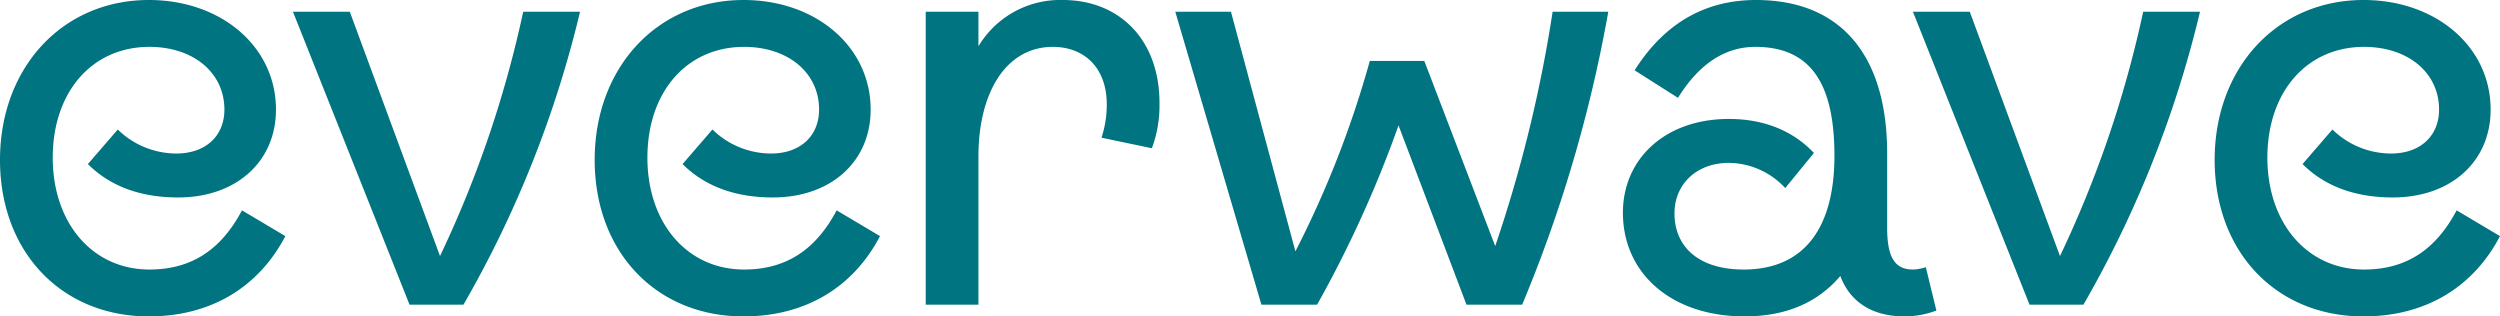
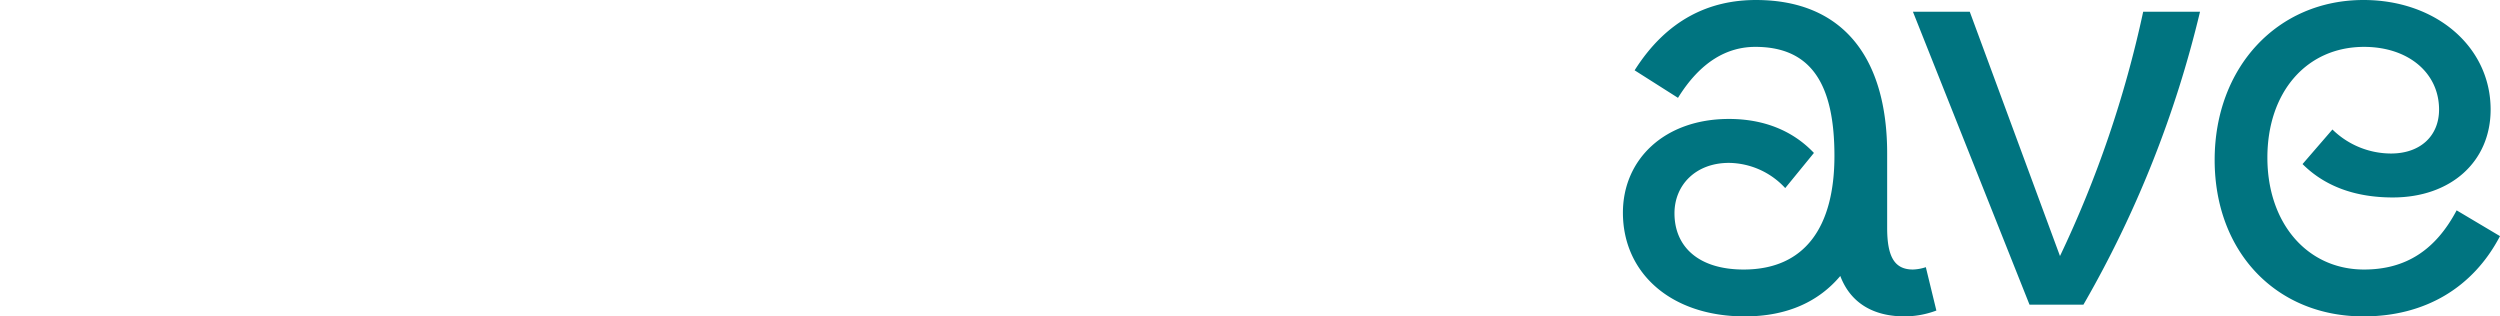
<svg xmlns="http://www.w3.org/2000/svg" viewBox="0 0 426.703 54.003">
  <defs>
    <style>.a{fill:#007480;}</style>
  </defs>
-   <path class="a" d="M0,27.301C0,11.501,10.701,0,25.402,0c12.4,0,21.701,8,21.701,18.701,0,8.901-6.8,15.001-16.701,15.001-6.4,0-11.601-1.9-15.401-5.7l5.101-5.9a14.323,14.323,0,0,0,10,4.1c5,0,8.2-3,8.2-7.5C38.302,12.4,33.002,8,25.502,8c-9.8,0-16.501,7.701-16.501,18.901s6.801,19.101,16.501,19.101c7.101,0,12.201-3.3,15.801-10.101l7.4,4.4c-4.6,8.8-12.801,13.701-23.301,13.701C10.501,54.003,0,43.002,0,27.301Z" />
-   <path class="a" d="M99.003,2A186.596,186.596,0,0,1,79.102,52.003h-9.2L50,2h9.701L75.102,43.703A189.276,189.276,0,0,0,89.302,2Z" />
-   <path class="a" d="M101.501,27.301C101.501,11.501,112.201,0,126.902,0c12.4,0,21.701,8,21.701,18.701,0,8.901-6.8,15.001-16.701,15.001-6.4,0-11.6-1.9-15.401-5.7l5.101-5.9a14.322,14.322,0,0,0,10,4.1c5,0,8.2-3,8.2-7.5,0-6.3-5.3-10.701-12.801-10.701-9.8,0-16.501,7.701-16.501,18.901s6.801,19.101,16.501,19.101c7.1,0,12.201-3.3,15.801-10.101l7.4,4.4c-4.6,8.8-12.801,13.701-23.301,13.701C112.001,54.003,101.501,43.002,101.501,27.301Z" />
-   <path class="a" d="M197.903,17.601a20.919,20.919,0,0,1-1.3,7.701l-8.6-1.8a17.904,17.904,0,0,0,.9-5.7c0-6.3-3.9-9.801-9.201-9.801-8,0-12.701,7.801-12.701,18.701V52.003H158V2h9.001V7.9A16.263,16.263,0,0,1,181.402,0C191.002,0,197.903,6.7,197.903,17.601Z" />
-   <path class="a" d="M274.504,2a236.582,236.582,0,0,1-14.701,50.003h-9.5l-11.601-30.602a197.266,197.266,0,0,1-13.901,30.602h-9.501L200.6,2h9.5l11.001,40.902A172.043,172.043,0,0,0,233.802,10.4h9.3l12.101,31.602A233.279,233.279,0,0,0,265.004,2Z" />
  <path class="a" d="M330.503,53.003a15.511,15.511,0,0,1-5.4,1c-5.5,0-9.3-2.4-11-6.9-3.7,4.4-9.101,6.9-16.301,6.9-12.601,0-20.801-7.4-20.801-17.701,0-9.101,7.101-16.001,18.101-16.001,5.8,0,10.801,1.9,14.501,5.801l-4.9,6a13.244,13.244,0,0,0-9.601-4.3c-5.7,0-9.3,3.8-9.3,8.601,0,5.701,4.1,9.601,11.801,9.601,10.5,0,15.501-7.3,15.501-19.401,0-12.001-3.8-18.602-13.501-18.602-4.7,0-9.301,2.4-13.201,8.701L279,12.001c5.5-8.701,12.801-12,20.702-12,14.901,0,22.401,9.9,22.401,26.201V38.902c0,5,1.3,7.1,4.4,7.1a7.795,7.795,0,0,0,2.2-.4Z" />
  <path class="a" d="M375.502,2a186.592,186.592,0,0,1-19.901,50.003h-9.2L326.5,2H336.2l15.401,41.703A189.297,189.297,0,0,0,365.802,2Z" />
  <path class="a" d="M378,27.301C378,11.501,388.701,0,403.402,0c12.4,0,21.701,8,21.701,18.701,0,8.901-6.8,15.001-16.701,15.001-6.4,0-11.601-1.9-15.401-5.7l5.101-5.9a14.323,14.323,0,0,0,10,4.1c5,0,8.2-3,8.2-7.5,0-6.3-5.3-10.701-12.801-10.701-9.8,0-16.501,7.701-16.501,18.901s6.801,19.101,16.501,19.101c7.101,0,12.201-3.3,15.801-10.101l7.4,4.4c-4.6,8.8-12.801,13.701-23.301,13.701C388.501,54.003,378,43.002,378,27.301Z" />
</svg>